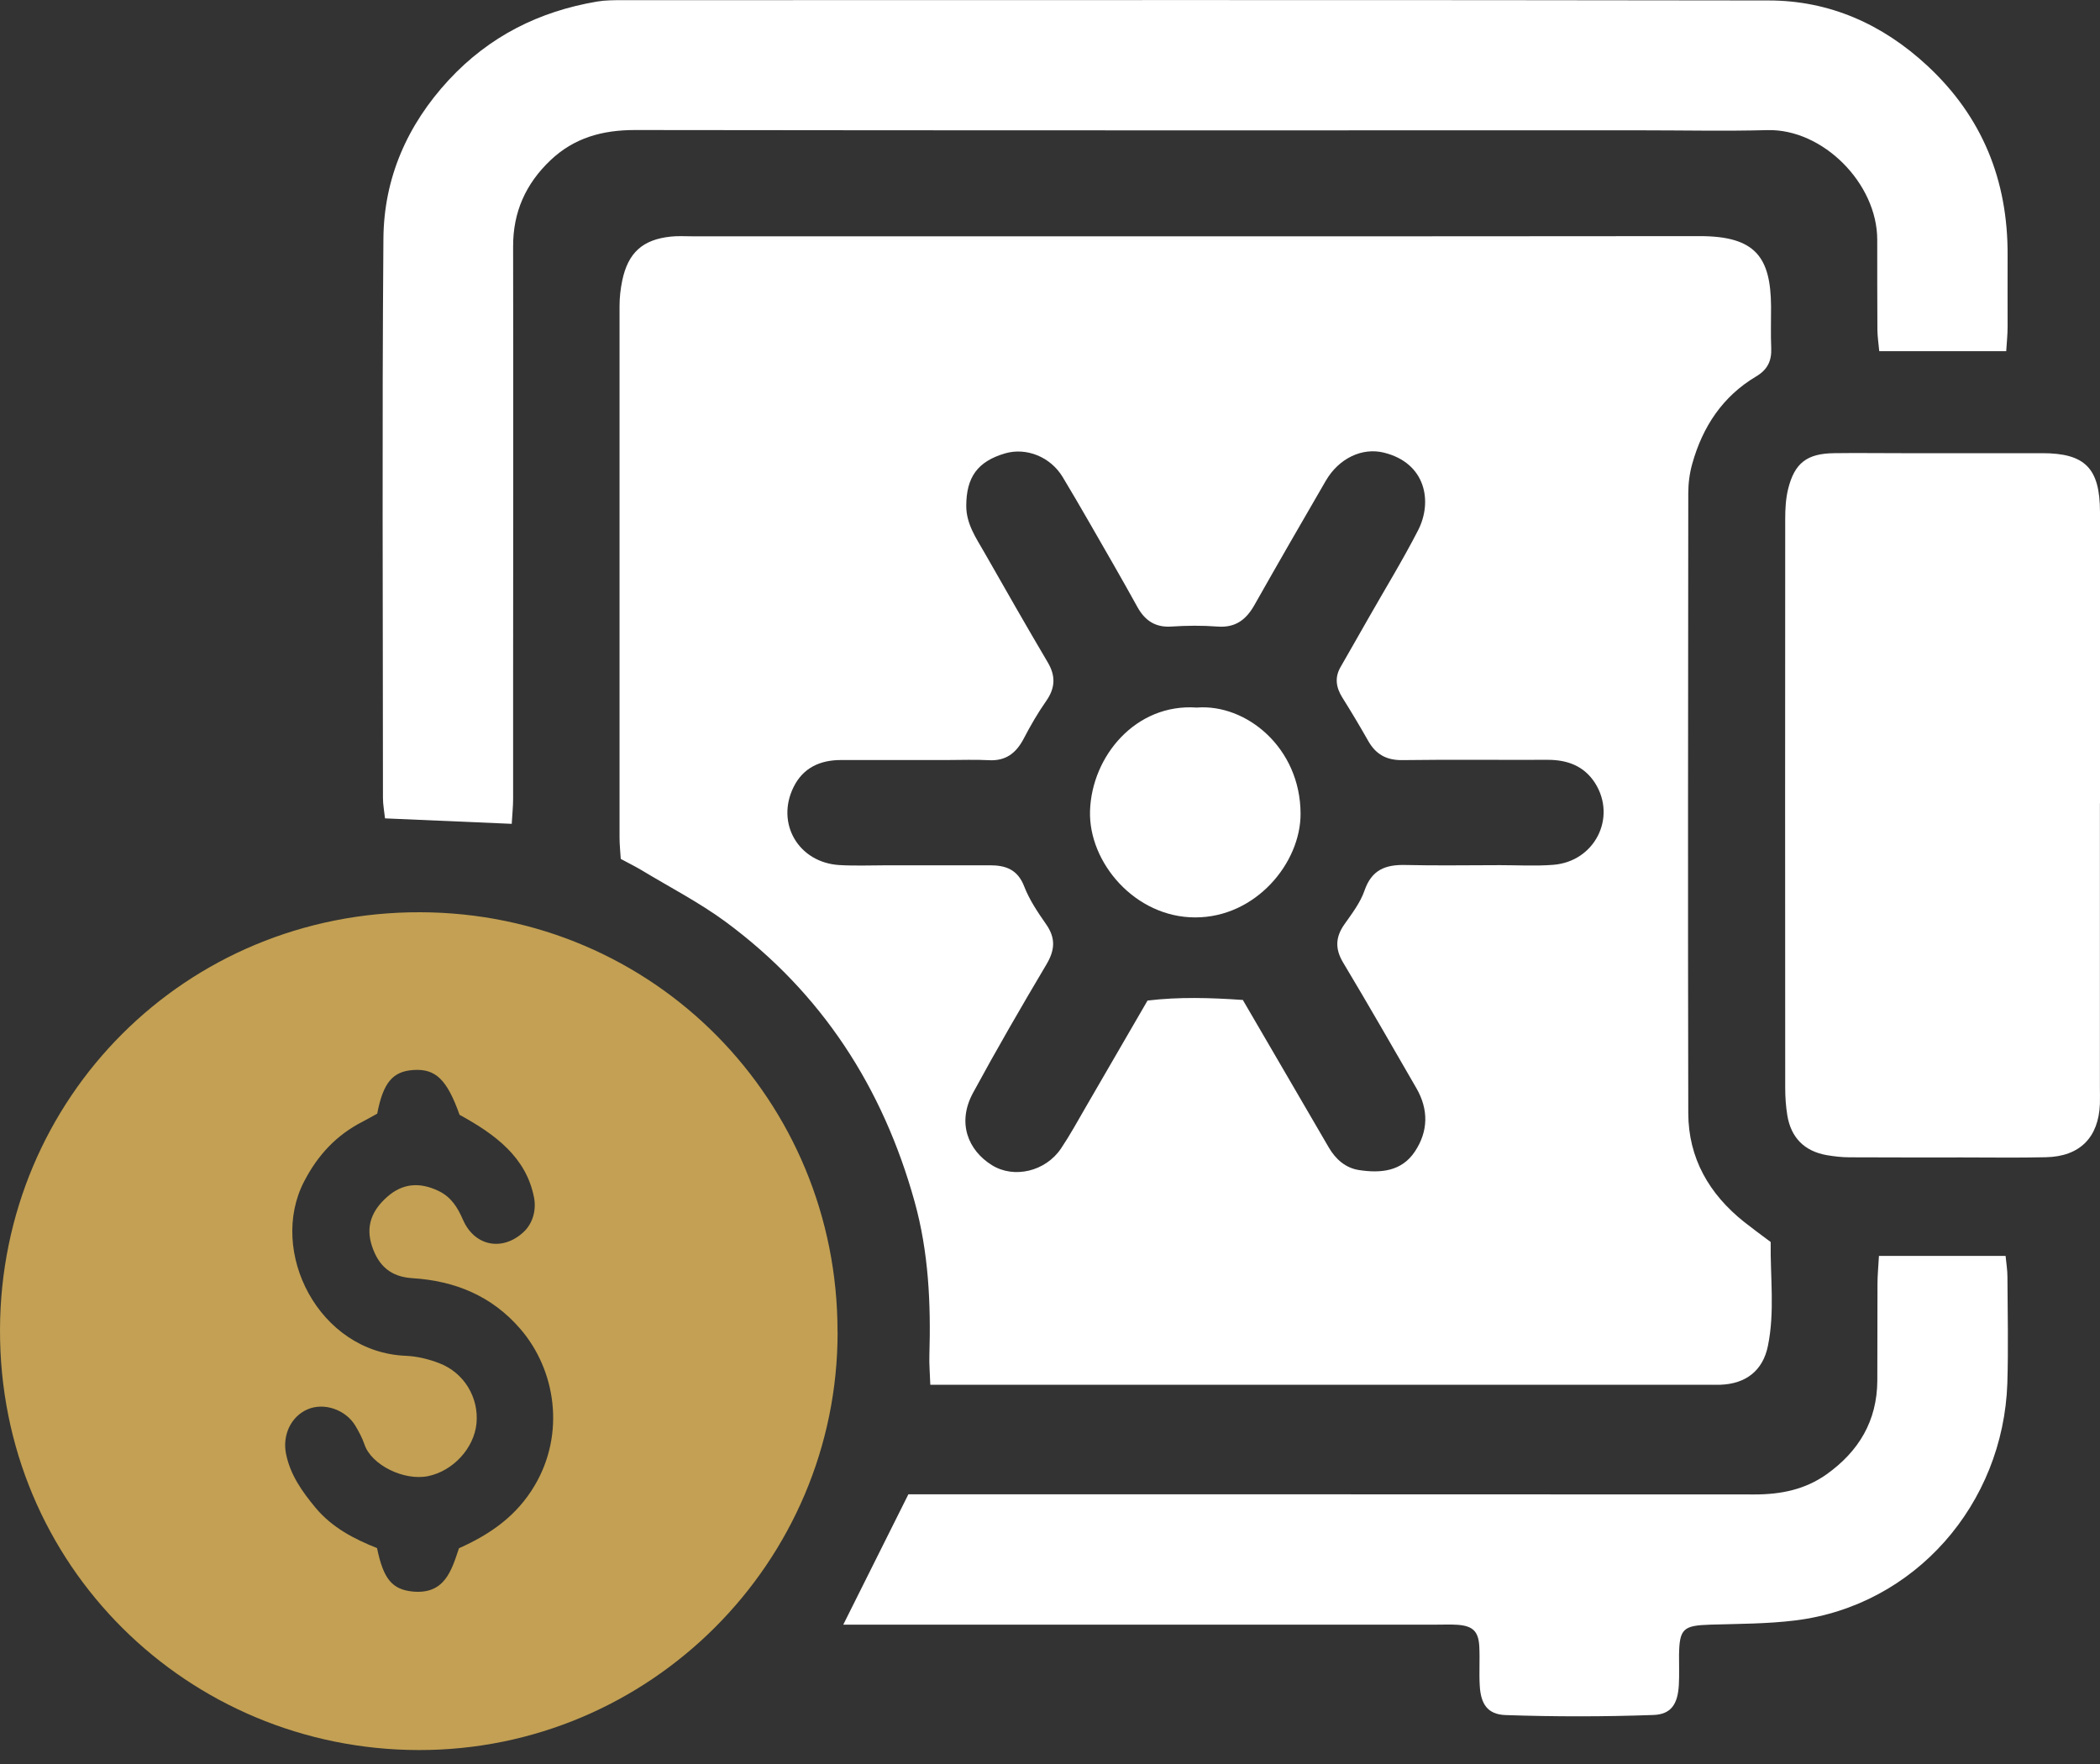
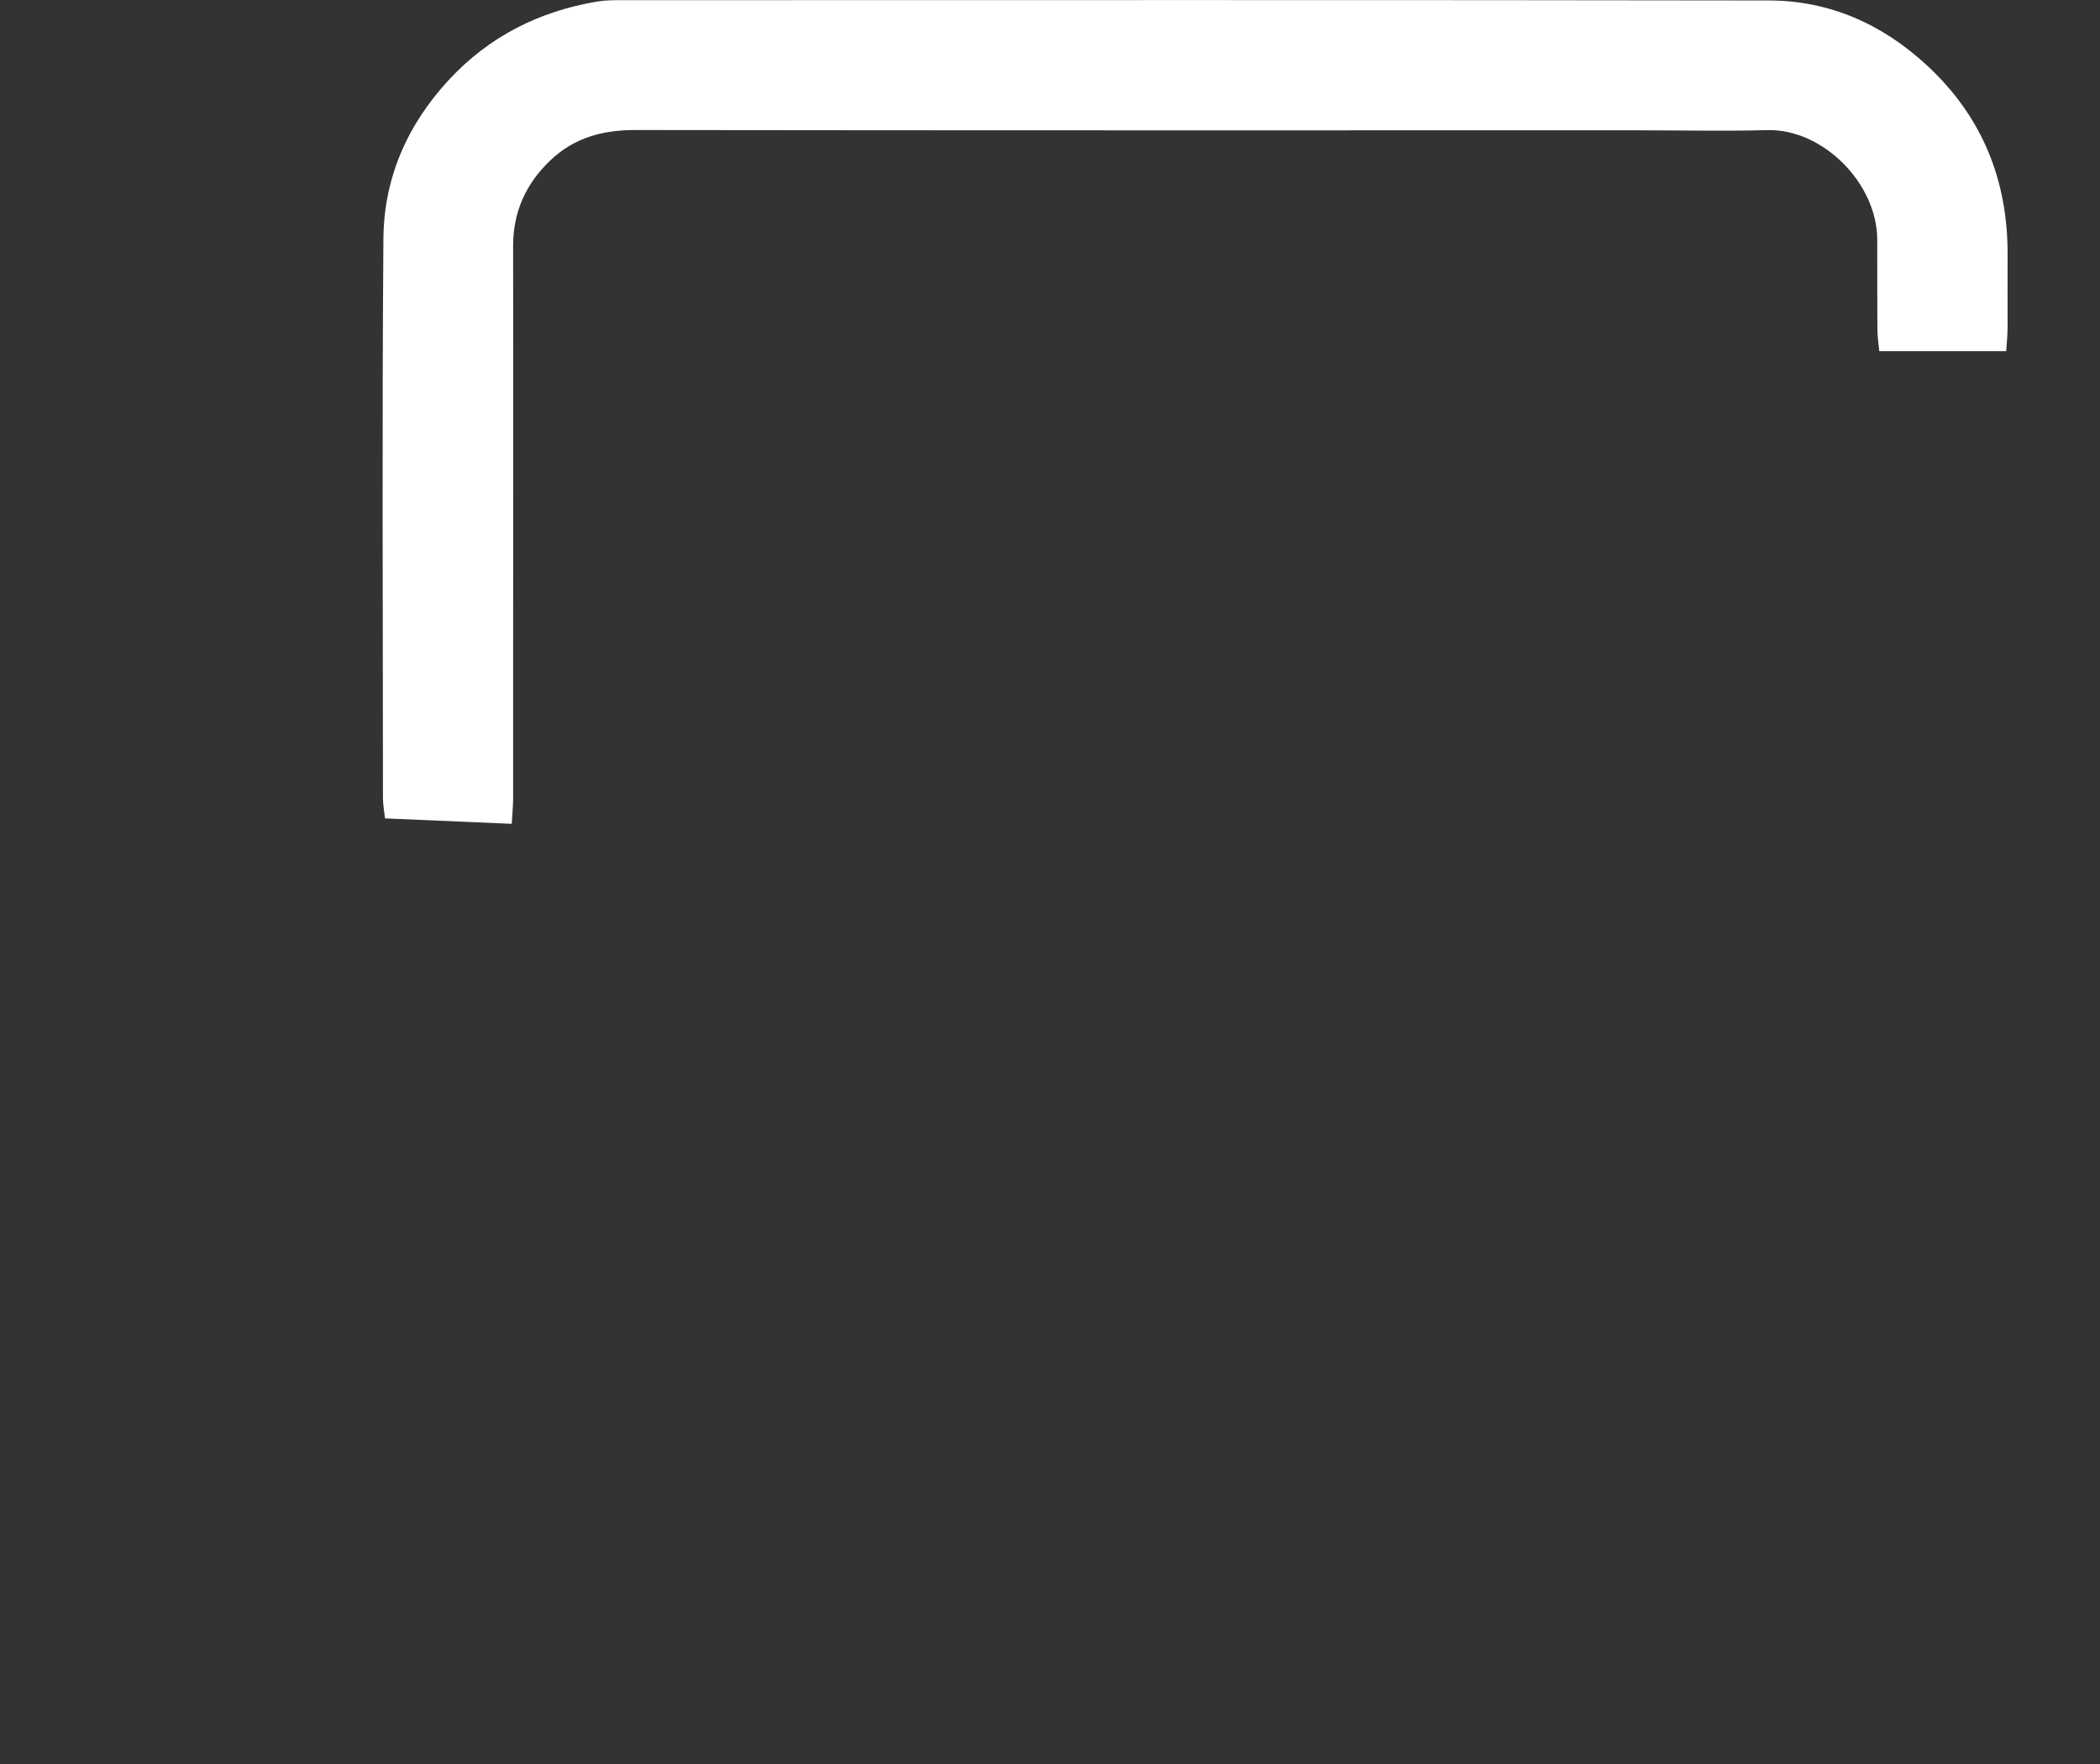
<svg xmlns="http://www.w3.org/2000/svg" width="50" height="42" viewBox="0 0 50 42" fill="none">
  <rect x="0" y="0" width="50" height="42" fill="#333333" stroke="none" />
-   <path d="M42.159 29.575C42.148 30.407 42.26 31.233 42.093 32.047C41.974 32.633 41.569 32.948 40.965 32.97C40.855 32.974 40.745 32.97 40.635 32.97C34.707 32.97 28.78 32.97 22.852 32.97C22.636 32.97 22.42 32.97 22.15 32.97C22.141 32.693 22.121 32.479 22.128 32.268C22.165 31.035 22.11 29.812 21.777 28.614C21.022 25.891 19.562 23.636 17.281 21.951C16.651 21.487 15.944 21.123 15.271 20.716C15.117 20.624 14.951 20.544 14.78 20.45C14.769 20.269 14.751 20.108 14.751 19.945C14.751 15.724 14.751 11.501 14.751 7.28C14.751 7.079 14.775 6.877 14.815 6.681C14.954 6.016 15.302 5.703 15.973 5.633C16.136 5.615 16.303 5.626 16.468 5.626C24.47 5.626 32.472 5.63 40.472 5.622C41.798 5.622 42.159 6.124 42.168 7.295C42.17 7.625 42.157 7.956 42.172 8.286C42.185 8.592 42.084 8.803 41.811 8.964C41.014 9.438 40.538 10.162 40.292 11.041C40.228 11.267 40.197 11.51 40.197 11.743C40.193 16.662 40.186 21.581 40.197 26.501C40.199 27.575 40.694 28.432 41.531 29.097C41.716 29.244 41.91 29.385 42.157 29.57L42.159 29.575ZM29.588 23.803C29.966 24.453 30.288 25.006 30.612 25.56C30.953 26.146 31.294 26.732 31.636 27.318C31.801 27.602 32.039 27.811 32.36 27.859C32.869 27.936 33.371 27.895 33.688 27.417C34.009 26.934 34.016 26.415 33.723 25.908C33.146 24.909 32.572 23.907 31.979 22.918C31.783 22.59 31.796 22.31 32.012 22.004C32.191 21.751 32.389 21.491 32.488 21.205C32.657 20.712 32.985 20.584 33.459 20.595C34.21 20.613 34.963 20.599 35.716 20.599C36.139 20.599 36.561 20.624 36.982 20.591C37.968 20.514 38.497 19.47 37.98 18.648C37.72 18.239 37.323 18.091 36.852 18.091C35.696 18.096 34.54 18.082 33.384 18.098C33.01 18.102 32.756 17.959 32.576 17.64C32.378 17.29 32.171 16.944 31.957 16.603C31.81 16.365 31.774 16.129 31.92 15.878C32.14 15.497 32.356 15.114 32.574 14.733C32.972 14.033 33.395 13.344 33.763 12.628C34.115 11.944 33.95 11.021 32.946 10.776C32.433 10.651 31.88 10.909 31.567 11.446C30.997 12.428 30.429 13.412 29.87 14.401C29.672 14.753 29.418 14.951 28.987 14.918C28.621 14.89 28.251 14.894 27.888 14.918C27.507 14.943 27.26 14.773 27.084 14.458C26.897 14.123 26.71 13.784 26.518 13.452C26.115 12.754 25.719 12.051 25.303 11.36C25.01 10.873 24.433 10.649 23.933 10.794C23.275 10.986 23.008 11.362 23.006 12.043C23.006 12.476 23.239 12.807 23.438 13.155C23.938 14.031 24.435 14.905 24.948 15.773C25.14 16.099 25.124 16.383 24.909 16.691C24.71 16.975 24.534 17.279 24.374 17.587C24.195 17.928 23.951 18.122 23.546 18.1C23.215 18.082 22.885 18.096 22.555 18.096C21.711 18.096 20.868 18.096 20.023 18.096C19.527 18.096 19.122 18.279 18.895 18.739C18.466 19.606 19.014 20.54 19.989 20.597C20.373 20.619 20.76 20.602 21.145 20.602C21.954 20.602 22.759 20.602 23.568 20.602C23.944 20.602 24.23 20.701 24.385 21.104C24.508 21.423 24.708 21.72 24.906 22.004C25.14 22.337 25.118 22.623 24.913 22.966C24.314 23.975 23.726 24.99 23.167 26.021C22.777 26.741 23.057 27.392 23.614 27.74C24.142 28.071 24.895 27.892 25.263 27.344C25.477 27.025 25.662 26.686 25.855 26.353C26.333 25.53 26.811 24.706 27.322 23.823C28.062 23.733 28.824 23.755 29.581 23.808L29.588 23.803Z" fill="white" />
-   <path d="M19.943 31.71C19.95 37.196 15.469 41.679 9.966 41.668C4.483 41.657 -0.022 37.279 8.03757e-05 31.649C0.02 26.144 4.411 21.705 10.006 21.72C15.579 21.736 19.948 26.212 19.941 31.71H19.943ZM8.984 26.514C8.859 26.582 8.748 26.648 8.636 26.705C8.013 27.023 7.57 27.496 7.242 28.128C6.377 29.79 7.586 32.197 9.662 32.281C9.931 32.292 10.208 32.36 10.459 32.457C11.052 32.684 11.404 33.278 11.345 33.891C11.287 34.481 10.79 35.022 10.193 35.146C9.616 35.264 8.841 34.879 8.678 34.392C8.625 34.238 8.546 34.089 8.462 33.948C8.227 33.556 7.705 33.384 7.313 33.56C6.927 33.732 6.723 34.168 6.809 34.608C6.908 35.112 7.192 35.511 7.509 35.894C7.907 36.374 8.442 36.647 8.977 36.859C9.129 37.601 9.341 37.845 9.827 37.894C10.591 37.966 10.752 37.387 10.928 36.863C11.688 36.524 12.309 36.084 12.732 35.366C13.459 34.137 13.241 32.622 12.382 31.633C11.706 30.854 10.834 30.497 9.821 30.433C9.31 30.402 9.017 30.147 8.859 29.676C8.696 29.192 8.859 28.815 9.217 28.498C9.583 28.174 9.988 28.139 10.44 28.355C10.743 28.5 10.895 28.747 11.025 29.046C11.301 29.674 11.963 29.799 12.463 29.337C12.463 29.337 12.463 29.337 12.465 29.335C12.686 29.13 12.771 28.813 12.716 28.518C12.531 27.553 11.792 27.009 10.942 26.543C10.64 25.697 10.369 25.437 9.832 25.477C9.35 25.512 9.123 25.778 8.982 26.512L8.984 26.514Z" fill="#C3A053" />
  <path d="M47.765 8.361H44.744C44.726 8.171 44.702 8.013 44.7 7.854C44.696 7.139 44.696 6.423 44.696 5.707C44.696 4.369 43.403 3.065 42.082 3.098C41.091 3.125 40.1 3.103 39.109 3.103C31.112 3.103 23.112 3.107 15.114 3.096C14.341 3.096 13.67 3.281 13.106 3.816C12.518 4.375 12.214 5.049 12.217 5.87C12.223 9.356 12.219 12.842 12.217 16.328C12.217 17.226 12.217 18.127 12.217 19.025C12.217 19.203 12.197 19.382 12.184 19.615C11.166 19.571 10.193 19.529 9.167 19.485C9.149 19.316 9.118 19.157 9.118 19.001C9.118 14.562 9.094 10.12 9.129 5.681C9.14 4.243 9.693 2.977 10.684 1.905C11.653 0.861 12.838 0.271 14.216 0.037C14.414 0.004 14.619 0.004 14.819 0.004C23.918 0.004 33.016 -0.004 42.115 0.011C43.562 0.013 44.821 0.575 45.887 1.563C47.201 2.783 47.809 4.298 47.8 6.077C47.798 6.646 47.8 7.216 47.8 7.784C47.8 7.962 47.781 8.141 47.767 8.361H47.765Z" fill="white" />
-   <path d="M49.998 19.124C49.998 21.381 49.998 23.64 49.998 25.897C49.998 26.025 50.002 26.155 49.998 26.283C49.967 27.082 49.52 27.536 48.714 27.553C48.053 27.569 47.393 27.558 46.732 27.558C45.834 27.558 44.933 27.56 44.035 27.555C43.854 27.555 43.669 27.533 43.491 27.503C42.96 27.408 42.643 27.086 42.555 26.556C42.52 26.34 42.505 26.12 42.505 25.902C42.502 21.386 42.502 16.871 42.505 12.355C42.505 12.12 42.518 11.875 42.573 11.648C42.727 11.023 43.022 10.798 43.669 10.79C44.202 10.783 44.733 10.79 45.266 10.79C46.384 10.79 47.505 10.79 48.624 10.79C49.646 10.79 49.998 11.149 50 12.19C50 14.502 50 16.816 50 19.128L49.998 19.124Z" fill="white" />
-   <path d="M44.735 29.903H47.752C47.77 30.085 47.796 30.242 47.796 30.4C47.8 31.244 47.82 32.089 47.794 32.933C47.697 35.811 45.596 38.226 42.751 38.581C42.082 38.664 41.401 38.662 40.725 38.682C40.076 38.702 39.986 38.777 39.977 39.409C39.975 39.646 39.986 39.886 39.972 40.124C39.946 40.569 39.792 40.82 39.362 40.833C38.191 40.875 37.017 40.875 35.848 40.835C35.416 40.82 35.256 40.571 35.232 40.131C35.214 39.82 35.238 39.505 35.221 39.195C35.201 38.84 35.064 38.713 34.708 38.686C34.542 38.675 34.377 38.682 34.212 38.682C29.718 38.682 25.224 38.682 20.727 38.682H20.078C20.606 37.625 21.099 36.636 21.628 35.579C21.826 35.579 22.062 35.579 22.295 35.579C28.789 35.579 35.284 35.579 41.778 35.582C42.401 35.582 42.976 35.467 43.491 35.102C44.257 34.555 44.691 33.833 44.698 32.877C44.702 32.107 44.698 31.336 44.702 30.566C44.702 30.369 44.722 30.171 44.737 29.901L44.735 29.903Z" fill="white" />
-   <path d="M28.494 16.847C29.669 16.753 30.96 17.799 30.966 19.371C30.971 20.542 29.901 21.846 28.456 21.843C27.025 21.843 25.915 20.535 25.953 19.307C25.994 18.003 27.043 16.744 28.494 16.847Z" fill="white" />
</svg>